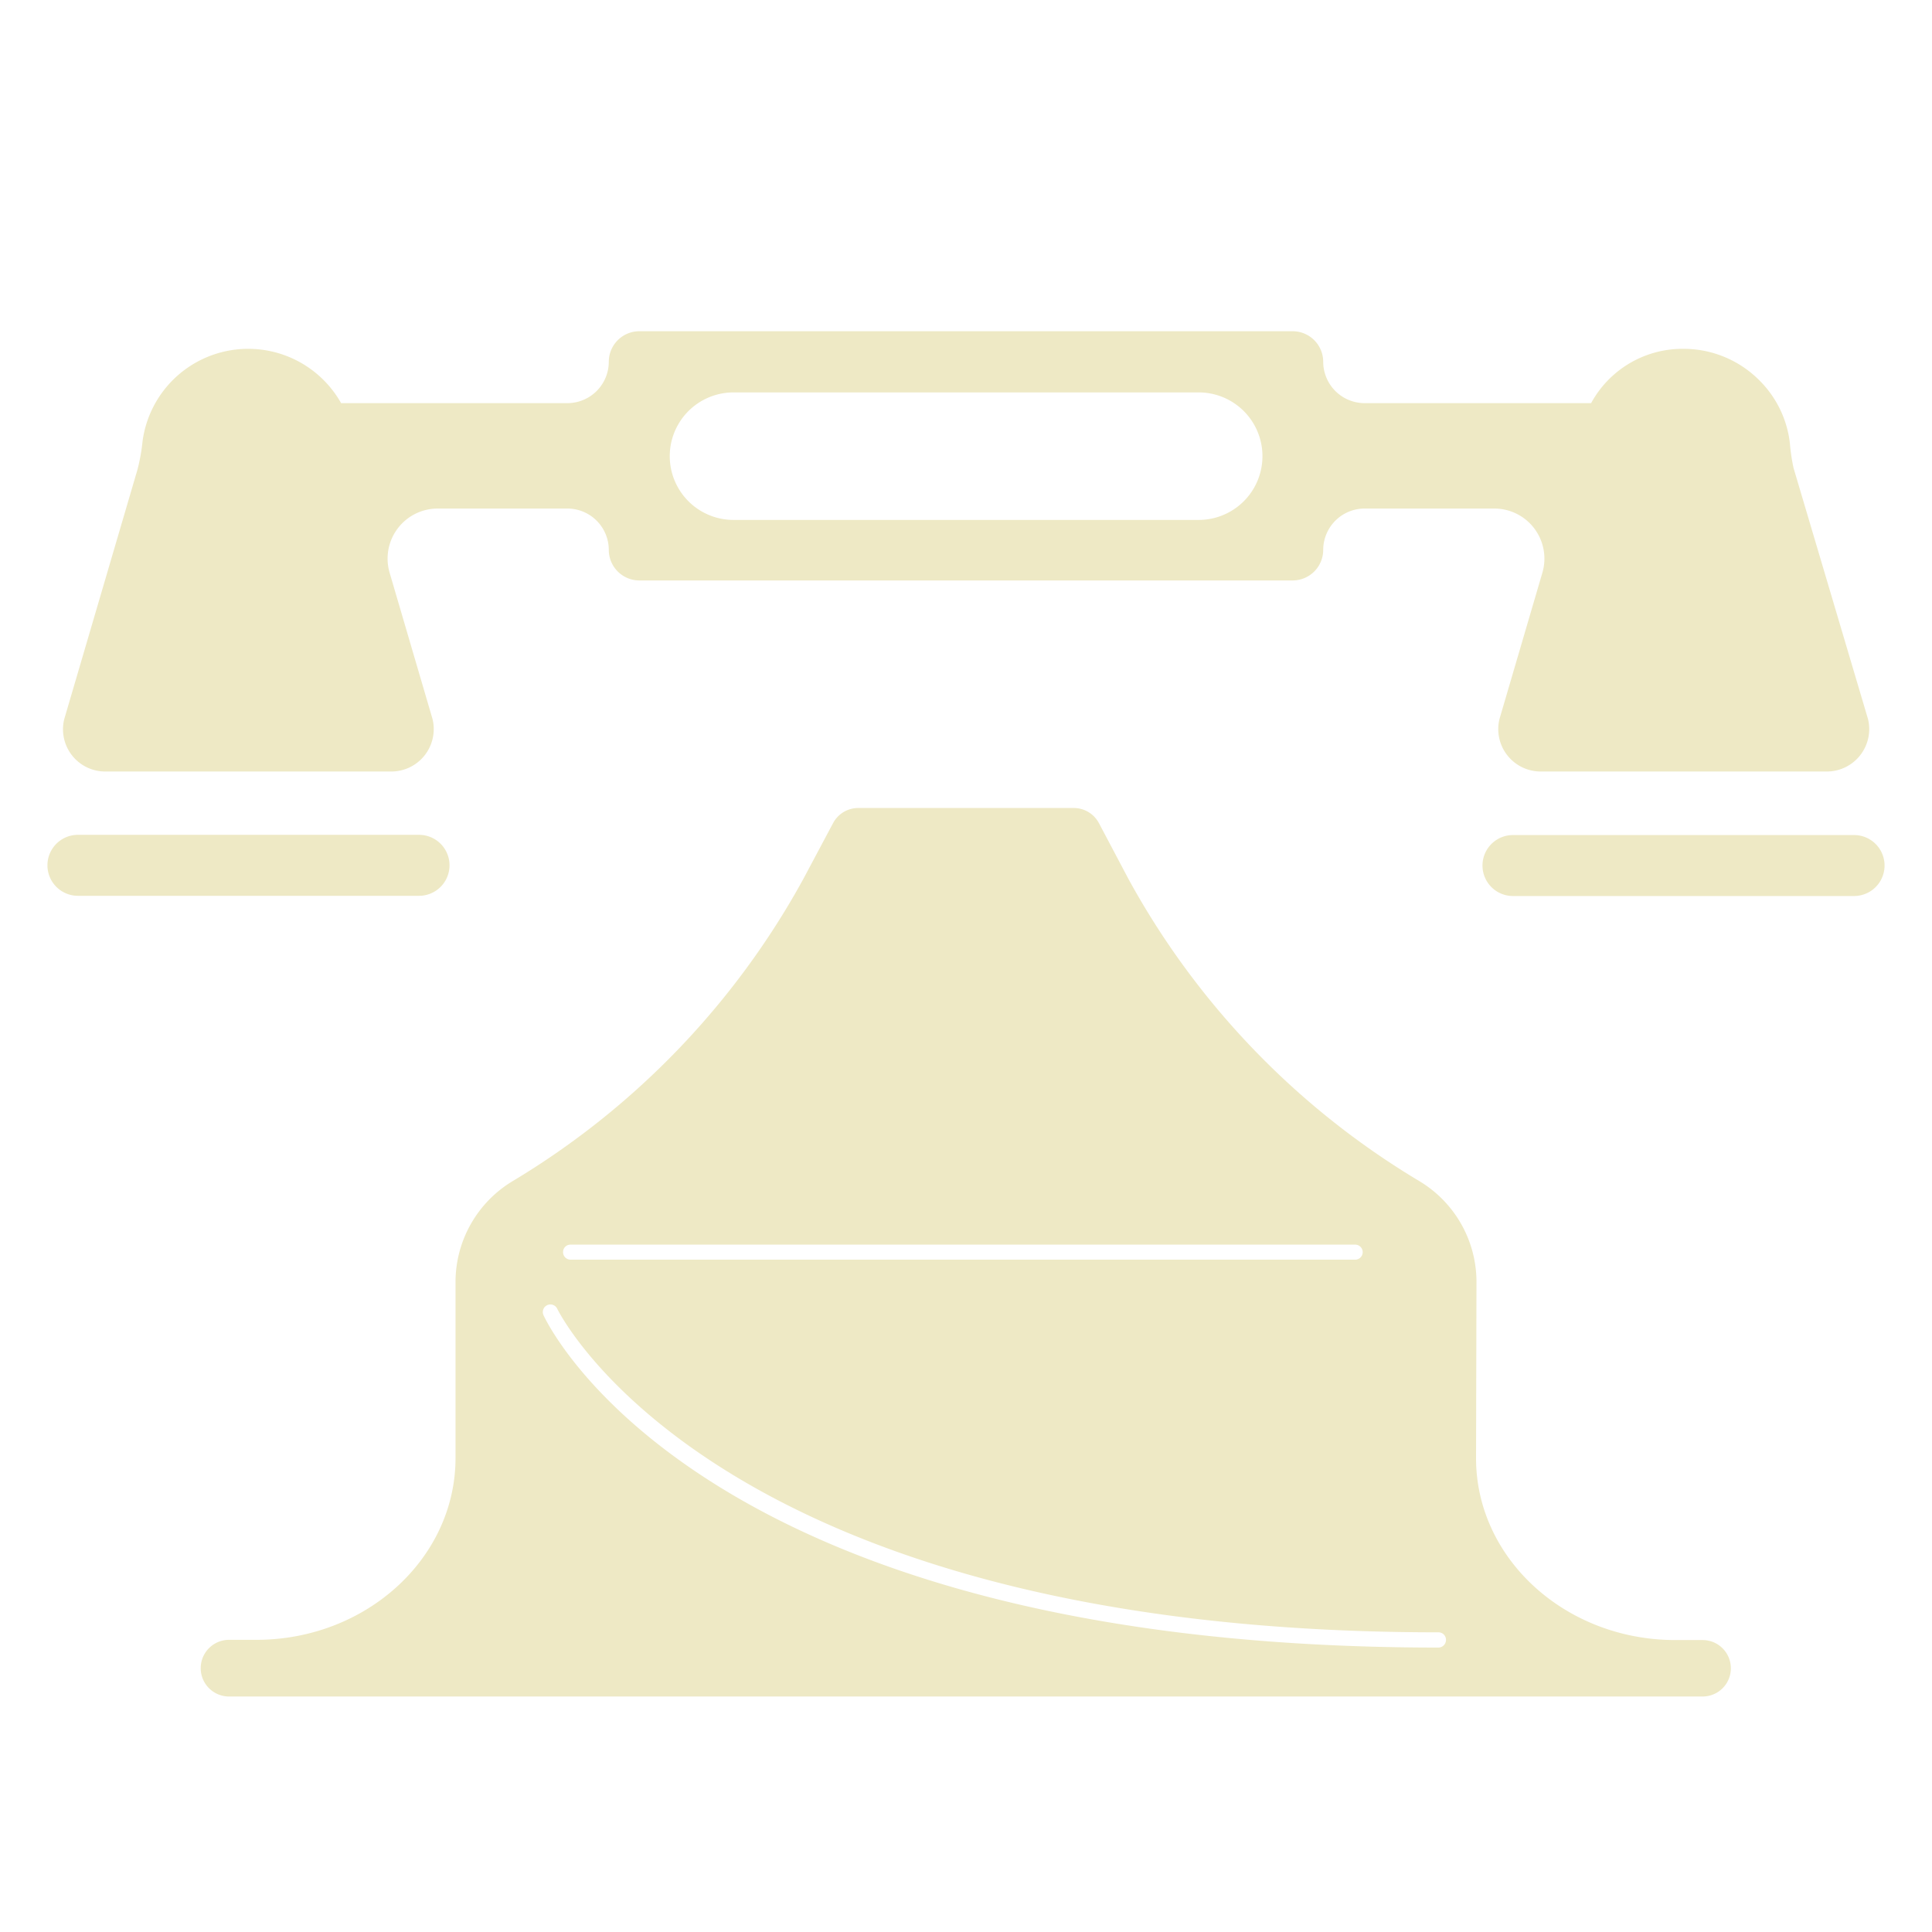
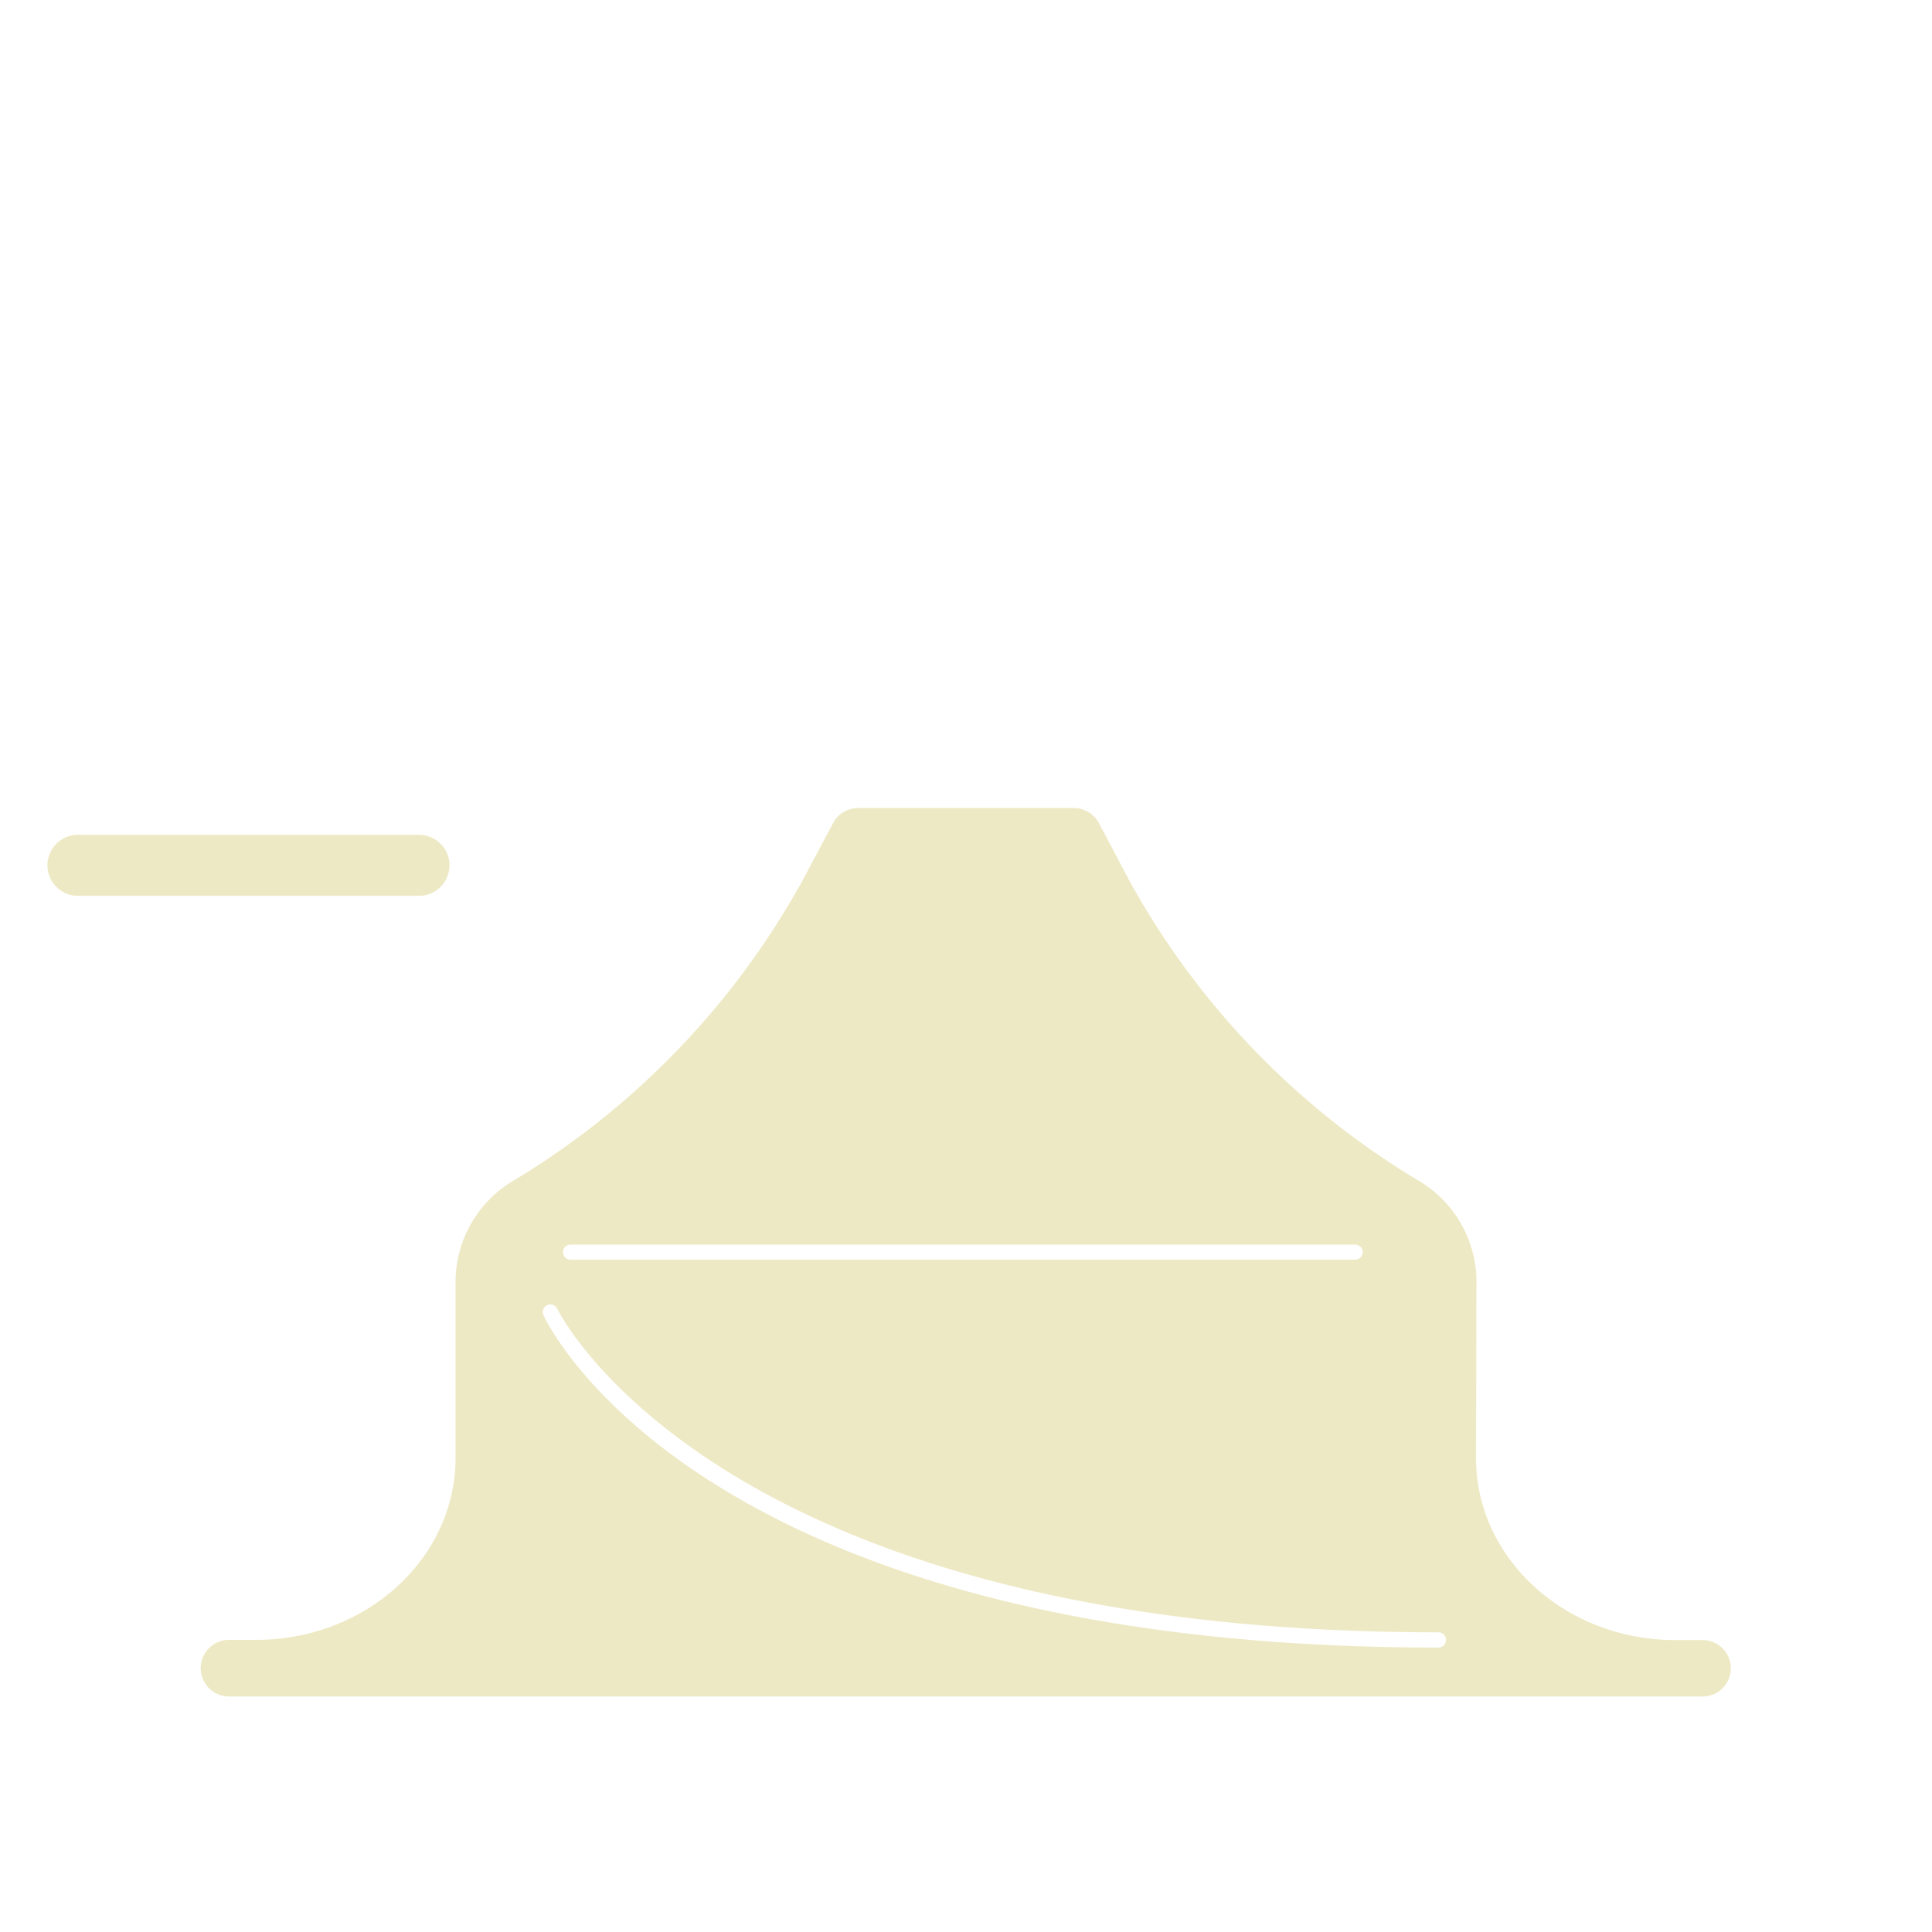
<svg xmlns="http://www.w3.org/2000/svg" viewBox="0 0 90 90">
  <defs>
    <style>
      .cls-1 {
        fill: none;
      }

      .cls-2 {
        fill: #eee9c5;
      }
    </style>
  </defs>
  <g id="Group_487" data-name="Group 487" transform="translate(-1354 -401)">
    <rect id="Rectangle_64" data-name="Rectangle 64" class="cls-1" width="90" height="90" transform="translate(1354 401)" />
    <g id="Group_569" data-name="Group 569" transform="translate(1354 401)">
      <rect id="Rectangle_64_1_" class="cls-1" width="90" height="90" />
      <g id="Group_568" data-name="Group 568">
-         <path id="Path_1520" data-name="Path 1520" class="cls-2" d="M86.37,38.9H70.48a1.42,1.42,0,0,0,0,2.84H86.37a1.42,1.42,0,1,0,0-2.84Z" />
        <path id="Path_1521" data-name="Path 1521" class="cls-2" d="M20.94,40.31a1.419,1.419,0,0,0-1.42-1.42H3.63a1.42,1.42,0,1,0,0,2.84H19.52A1.419,1.419,0,0,0,20.94,40.31Z" />
-         <path id="Path_1522" data-name="Path 1522" class="cls-2" d="M4.9,35.94H18.23a1.976,1.976,0,0,0,1.92-2.44l-2-6.82a2.333,2.333,0,0,1,2.24-2.99h6.04a1.931,1.931,0,0,1,1.93,1.93h0a1.425,1.425,0,0,0,1.42,1.42H60.22a1.425,1.425,0,0,0,1.42-1.42h0a1.931,1.931,0,0,1,1.93-1.93h6.04a2.333,2.333,0,0,1,2.24,2.99l-2,6.82a1.976,1.976,0,0,0,1.92,2.44H85.1a1.976,1.976,0,0,0,1.92-2.44L83.55,21.8a8.856,8.856,0,0,1-.17-1.15,4.913,4.913,0,0,0-1.43-2.94,4.974,4.974,0,0,0-3.52-1.46h0a4.847,4.847,0,0,0-4.31,2.53H63.57a1.931,1.931,0,0,1-1.93-1.93,1.425,1.425,0,0,0-1.42-1.42H29.78a1.425,1.425,0,0,0-1.42,1.42,1.931,1.931,0,0,1-1.93,1.93H15.89a4.966,4.966,0,0,0-9.25,1.78,8.629,8.629,0,0,1-.24,1.33L2.99,33.51A1.967,1.967,0,0,0,4.9,35.94ZM34.17,18.28H55.84a2.97,2.97,0,1,1,0,5.94H34.17a2.97,2.97,0,0,1,0-5.94Z" />
        <path id="Path_1523" data-name="Path 1523" class="cls-2" d="M79.31,72.4H78.04c-5.12,0-9.28-3.8-9.28-8.47l.02-8.25a5.479,5.479,0,0,0-2.68-4.67A37.187,37.187,0,0,1,52.57,36.95l-1.38-2.61a1.327,1.327,0,0,0-1.17-.7H39.98a1.327,1.327,0,0,0-1.17.7l-1.39,2.61A37.306,37.306,0,0,1,23.9,51.01a5.491,5.491,0,0,0-2.68,4.67v8.24c0,4.67-4.16,8.47-9.28,8.47H10.67a1.32,1.32,0,0,0,0,2.64H79.32a1.315,1.315,0,1,0-.01-2.63ZM26.58,53.98H63.13a.35.35,0,1,1,0,.7H26.58a.348.348,0,0,1-.35-.35A.342.342,0,0,1,26.58,53.98ZM67.01,72.75c-34.11,0-41.4-14.85-41.69-15.48a.353.353,0,0,1,.64-.3c.07.15,7.44,15.07,41.05,15.07a.348.348,0,0,1,.35.35A.356.356,0,0,1,67.01,72.75Z" transform="translate(0 4)" />
      </g>
    </g>
  </g>
</svg>